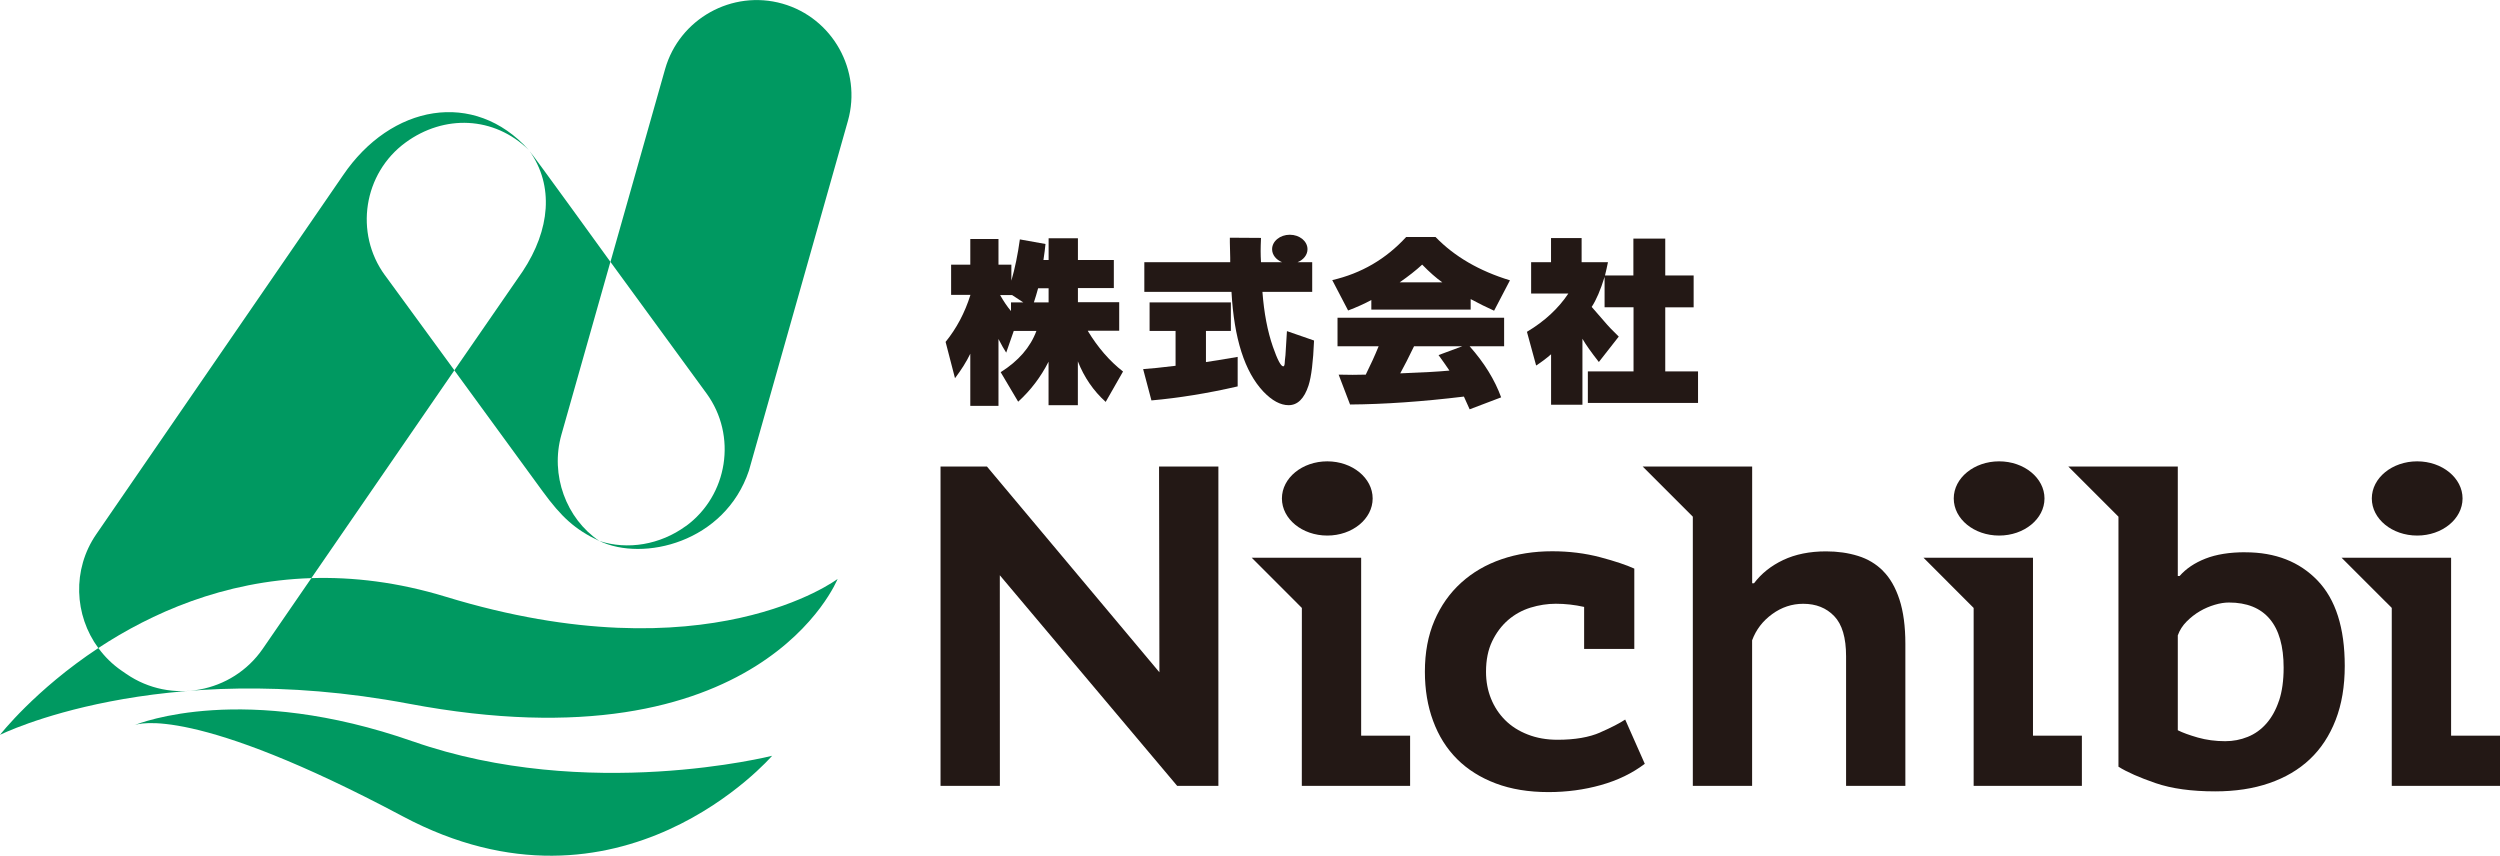
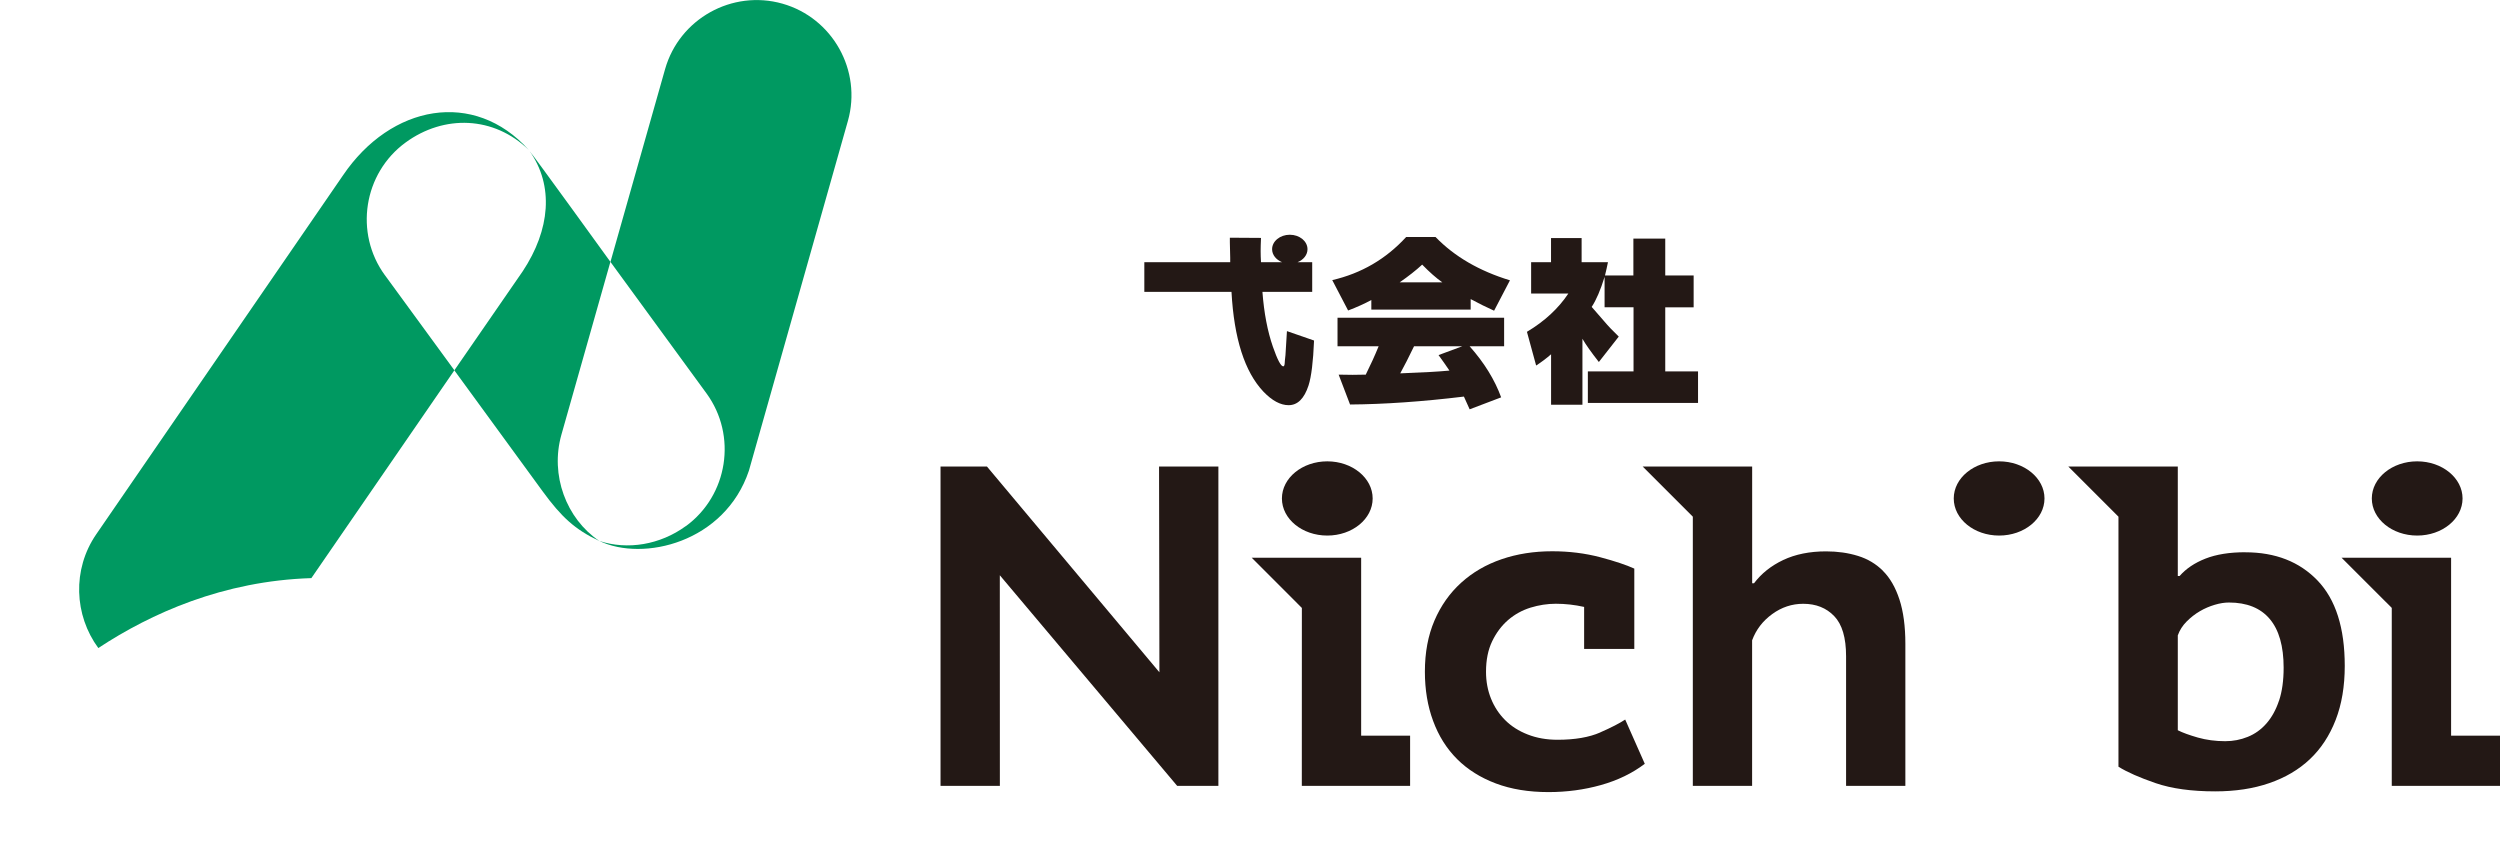
<svg xmlns="http://www.w3.org/2000/svg" id="_レイヤー_2" viewBox="0 0 488.74 167.3">
  <defs>
    <style>.cls-1{fill:#009961;}.cls-2{fill:#231815;}</style>
  </defs>
  <g id="_レイヤー_1-2">
    <g>
      <path class="cls-1" d="M75.25,53.81c-6.02-8.25-4.2-19.93,4.04-25.95,7.52-5.5,17.28-5.18,24.08,1.45-10.68-11.88-26.95-8.87-36.33,4.99L18.82,104.44c-4.74,6.89-4.31,15.85,.4,22.25,10.29-6.78,24.41-13.13,41.65-13.67l27.96-40.63-13.58-18.59Z" />
      <path class="cls-1" d="M134.07,102.85h0c-5.02,3.66-11.4,4.72-16.91,2.9,8.57,4.12,24.54,.31,29.25-13.74l19.35-68.37c2.78-9.83-2.98-20.15-12.81-22.93-9.83-2.78-20.15,2.98-22.93,12.81l-10.68,37.68,18.78,25.71c6.02,8.25,4.2,19.93-4.04,25.95" />
      <path class="cls-1" d="M117.15,105.75c-6.46-4.37-9.63-12.87-7.4-20.76l9.58-33.8s-15.17-21-15.78-21.63c4.74,6.72,4.05,15.32-1.38,23.5l-13.35,19.34,17.24,23.62c3.71,5.08,6.35,7.5,11.08,9.73" />
-       <path class="cls-1" d="M24.71,131.76l-.96-.66c-1.8-1.24-3.3-2.74-4.52-4.41C6.83,134.87,0,143.66,0,143.66c0,0,30.73-15.36,79.9-6.09,68.98,13.01,83.85-24.39,83.85-24.39,0,0-25.32,19.15-76.61,3.48-9.39-2.87-18.17-3.89-26.27-3.64l-9.5,13.81c-5.98,8.69-17.97,10.9-26.66,4.93" />
-       <path class="cls-1" d="M80.77,144.96c-33.1-11.59-53.34-3.66-54.53-3.18,.81-.33,11.66-3.93,52.48,17.8,42.55,22.66,72.23-11.83,72.23-11.83,0,0-36.06,9.15-70.19-2.8" />
      <path class="cls-2" d="M312.84,143.19c-2.17,.95-4.95,1.43-8.34,1.43-2.14,0-4.09-.34-5.84-1.03-1.75-.68-3.22-1.62-4.41-2.81-1.19-1.19-2.11-2.58-2.76-4.19-.65-1.61-.98-3.36-.98-5.26,0-2.32,.4-4.31,1.21-5.98,.8-1.66,1.84-3.04,3.12-4.15,1.28-1.1,2.74-1.9,4.37-2.41,1.63-.5,3.29-.76,4.95-.76,1.84,0,3.69,.21,5.53,.62v8.21h9.81v-15.7c-1.55-.71-3.78-1.46-6.69-2.23-2.92-.77-6.04-1.16-9.37-1.16-3.57,0-6.87,.52-9.9,1.56-3.03,1.04-5.66,2.57-7.89,4.59-2.23,2.02-3.97,4.49-5.22,7.4-1.25,2.91-1.87,6.24-1.87,9.99,0,3.51,.53,6.72,1.61,9.63,1.07,2.91,2.63,5.4,4.68,7.45,2.05,2.05,4.58,3.64,7.58,4.77,3,1.13,6.43,1.69,10.3,1.69,3.57,0,6.99-.46,10.26-1.38,3.27-.92,6.12-2.3,8.56-4.15l-3.83-8.65c-1.07,.71-2.69,1.55-4.86,2.5" />
      <polygon class="cls-2" points="226.66 131.43 192.94 91.2 183.87 91.2 183.87 153.63 195.47 153.63 195.46 112.46 230.13 153.63 238.19 153.63 238.19 91.2 226.59 91.2 226.66 131.43" />
      <path class="cls-2" d="M368.14,111.62c-1.37-1.37-3-2.35-4.91-2.94-1.9-.59-3.98-.89-6.24-.89-3.21,0-6.01,.57-8.38,1.69-2.38,1.13-4.28,2.65-5.71,4.55h-.36v-22.83h-21.41l9.81,9.81h0v52.62h11.59v-28.45c.77-2.08,2.08-3.79,3.93-5.13,1.84-1.34,3.86-2.01,6.06-2.01,2.5,0,4.52,.8,6.06,2.41,1.55,1.61,2.32,4.22,2.32,7.85v25.33h11.59v-27.74c0-3.45-.39-6.35-1.16-8.7-.77-2.35-1.84-4.21-3.21-5.57" />
      <path class="cls-2" d="M438.95,107.96c-3.09,0-5.69,.42-7.8,1.25-2.11,.83-3.79,1.96-5.04,3.39h-.36v-21.4h-21.41l9.81,9.81h0v48.88c1.72,1.07,4.15,2.14,7.27,3.21,3.12,1.07,7,1.61,11.64,1.61,3.92,0,7.45-.53,10.57-1.61,3.12-1.07,5.77-2.63,7.94-4.68,2.17-2.05,3.85-4.61,5.04-7.67,1.19-3.06,1.78-6.59,1.78-10.57,0-7.43-1.77-12.99-5.31-16.68-3.54-3.69-8.25-5.53-14.14-5.53m6.6,28.99c-.59,1.78-1.41,3.27-2.45,4.46-1.04,1.19-2.26,2.07-3.66,2.63-1.4,.57-2.87,.85-4.41,.85-1.9,0-3.69-.24-5.35-.71-1.67-.48-2.97-.95-3.92-1.43v-18.55c.36-1.01,.94-1.92,1.74-2.72,.8-.8,1.66-1.47,2.59-2.01,.92-.54,1.89-.95,2.9-1.25,1.01-.3,1.93-.44,2.76-.44,3.51,0,6.17,1.07,7.98,3.21,1.81,2.14,2.72,5.32,2.72,9.54,0,2.5-.3,4.64-.89,6.42" />
      <polygon class="cls-2" points="266.1 109.03 244.7 109.03 254.51 118.85 254.51 118.85 254.5 153.63 275.67 153.63 275.67 143.82 266.1 143.82 266.1 109.03" />
      <path class="cls-2" d="M259.48,104.7c4.9,0,8.87-3.25,8.87-7.25s-3.97-7.26-8.87-7.26-8.87,3.25-8.87,7.26,3.97,7.25,8.87,7.25" />
-       <polygon class="cls-2" points="397.44 109.03 376.03 109.03 385.84 118.85 385.84 118.85 385.84 153.63 407 153.63 407 143.82 397.44 143.82 397.44 109.03" />
      <path class="cls-2" d="M390.82,104.7c4.9,0,8.87-3.25,8.87-7.25s-3.97-7.26-8.87-7.26-8.87,3.25-8.87,7.26,3.97,7.25,8.87,7.25" />
      <polygon class="cls-2" points="479.18 143.82 479.18 109.04 457.77 109.04 467.58 118.84 467.58 118.85 467.58 153.63 488.74 153.63 488.74 143.82 479.18 143.82" />
      <path class="cls-2" d="M472.55,104.7c4.9,0,8.87-3.25,8.87-7.25s-3.97-7.26-8.87-7.26-8.87,3.25-8.87,7.26,3.97,7.25,8.87,7.25" />
-       <path class="cls-2" d="M212.68,64.66h6.12v-5.58h-8.07v-2.77h7.02v-5.48h-7.02v-4.25h-5.73v4.25h-1.01c.19-1.25,.32-2.29,.4-3.13l-5.01-.9c-.41,2.98-.96,5.67-1.66,8.07v-3.13h-2.52v-5.01h-5.51v5.01h-3.75v5.91h3.78c-1.1,3.51-2.73,6.57-4.86,9.19l1.84,7.1c1.25-1.66,2.25-3.25,2.99-4.79v10.2h5.51v-13.08c.58,1.13,1.08,2.02,1.51,2.67l1.48-4.25h4.43c-1.18,3.19-3.51,5.88-6.99,8.07l3.42,5.77c2.45-2.23,4.43-4.84,5.94-7.82v8.5h5.73v-8.57c1.23,3.12,3.04,5.76,5.44,7.93l3.39-5.94c-2.62-2.04-4.91-4.68-6.88-7.93m-15.02-5.58v1.69c-.72-.84-1.43-1.89-2.13-3.13h2.34l2.2,1.44h-2.41Zm7.35,0h-2.88c.29-.86,.56-1.79,.83-2.77h2.05v2.77Z" />
-       <path class="cls-2" d="M235.77,64.7h4.86v-5.58h-15.89v5.58h5.08v6.81c-2.76,.34-4.88,.55-6.34,.65l1.62,6.12c5.38-.48,11-1.39,16.86-2.74v-5.77c-2.93,.51-5,.84-6.2,1.01v-6.09Z" />
      <path class="cls-2" d="M251.3,69.45c-.1,.82-.14,1.31-.14,1.48-.02,.46-.12,.69-.29,.69-.46,0-1.13-1.27-2.02-3.82-1.06-3.05-1.74-6.63-2.05-10.74h9.73v-5.8h-2.87c1.15-.46,1.95-1.42,1.95-2.54,0-1.56-1.55-2.83-3.46-2.83s-3.46,1.27-3.46,2.83c0,1.12,.8,2.07,1.95,2.54h-4.12c-.05-.79-.07-1.51-.07-2.16s.02-1.54,.07-2.59l-6.09-.04v.9l.07,3.03v.86h-16.79v5.8h17.04c.5,9.13,2.58,15.62,6.23,19.49,1.7,1.78,3.35,2.66,4.94,2.66,1.75,0,3.05-1.28,3.89-3.85,.55-1.71,.91-4.63,1.08-8.79l-5.3-1.84c-.1,1.56-.19,3.13-.29,4.72" />
      <path class="cls-2" d="M274.9,46.33c-3.94,4.3-8.75,7.11-14.45,8.43l3.1,5.94c1.71-.65,3.22-1.33,4.54-2.05v1.87h19.42v-2.05c1.56,.84,3.09,1.6,4.58,2.27l3.1-5.94c-6-1.83-10.85-4.65-14.55-8.47h-5.73Zm-1.26,8.86c1.7-1.18,3.17-2.33,4.39-3.46,1.42,1.46,2.73,2.62,3.93,3.46h-8.32Z" />
      <path class="cls-2" d="M261.49,67.69h8.03c-.74,1.83-1.59,3.67-2.52,5.55-1.15,.02-2.01,.04-2.56,.04-.62,0-1.54-.01-2.74-.04l2.23,5.84c6.68-.05,14.1-.56,22.26-1.55,.31,.67,.69,1.5,1.12,2.49l6.16-2.34c-1.25-3.43-3.3-6.76-6.16-9.98h6.74v-5.58h-32.57v5.58Zm14.95,0h9.44l-4.65,1.73c.74,1.01,1.45,2.02,2.13,3.03-2.4,.22-5.61,.4-9.62,.54,.77-1.39,1.67-3.16,2.7-5.3" />
      <path class="cls-2" d="M325.55,72.62v-12.54h5.55v-6.23h-5.55v-7.21h-6.23v7.21h-5.55c.22-.89,.41-1.75,.58-2.59h-5.15v-4.72h-5.98v4.72h-3.89v6.12h7.28c-1.95,2.93-4.65,5.43-8.1,7.49l1.8,6.59c1.03-.67,2.01-1.4,2.92-2.2v9.87h6.13v-12.9c.65,1.13,1.72,2.64,3.21,4.54l3.89-4.97c-1.13-1.08-2.09-2.09-2.88-3.03-1.08-1.25-1.89-2.17-2.41-2.77,.89-1.35,1.73-3.3,2.52-5.87v5.94h5.66v12.54h-8.93v6.16h21.54v-6.16h-6.38Z" />
    </g>
  </g>
</svg>